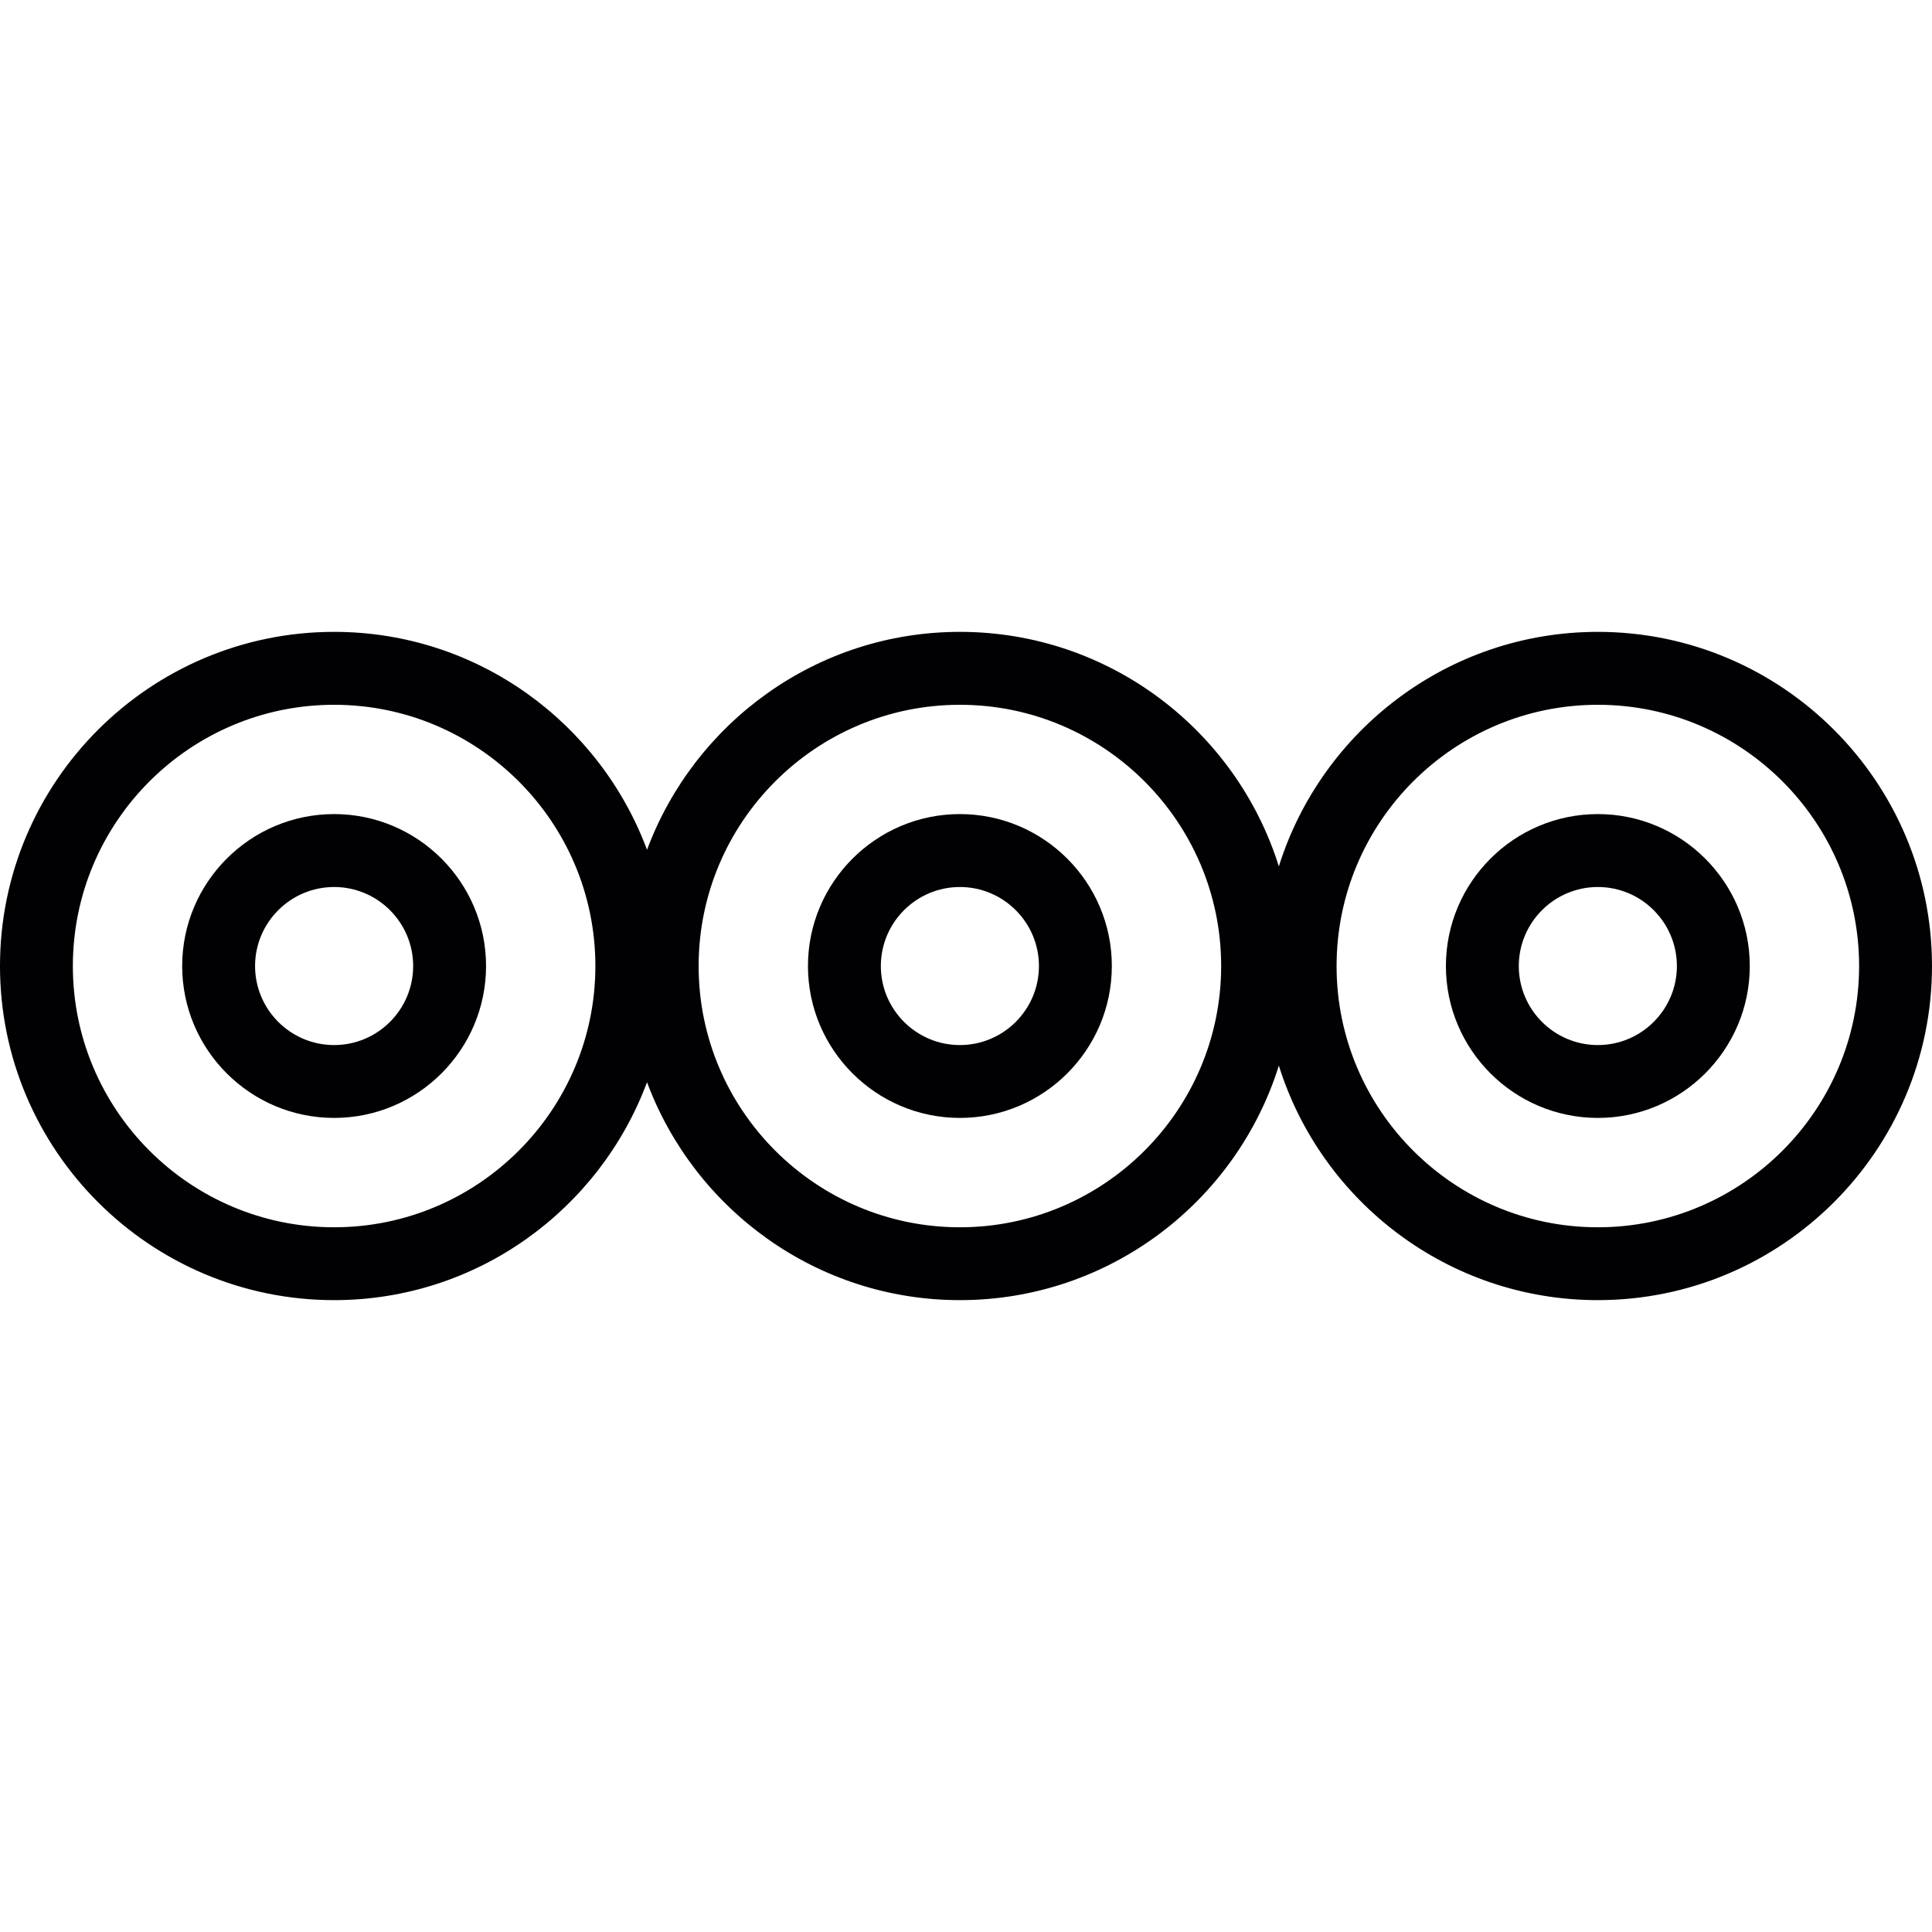
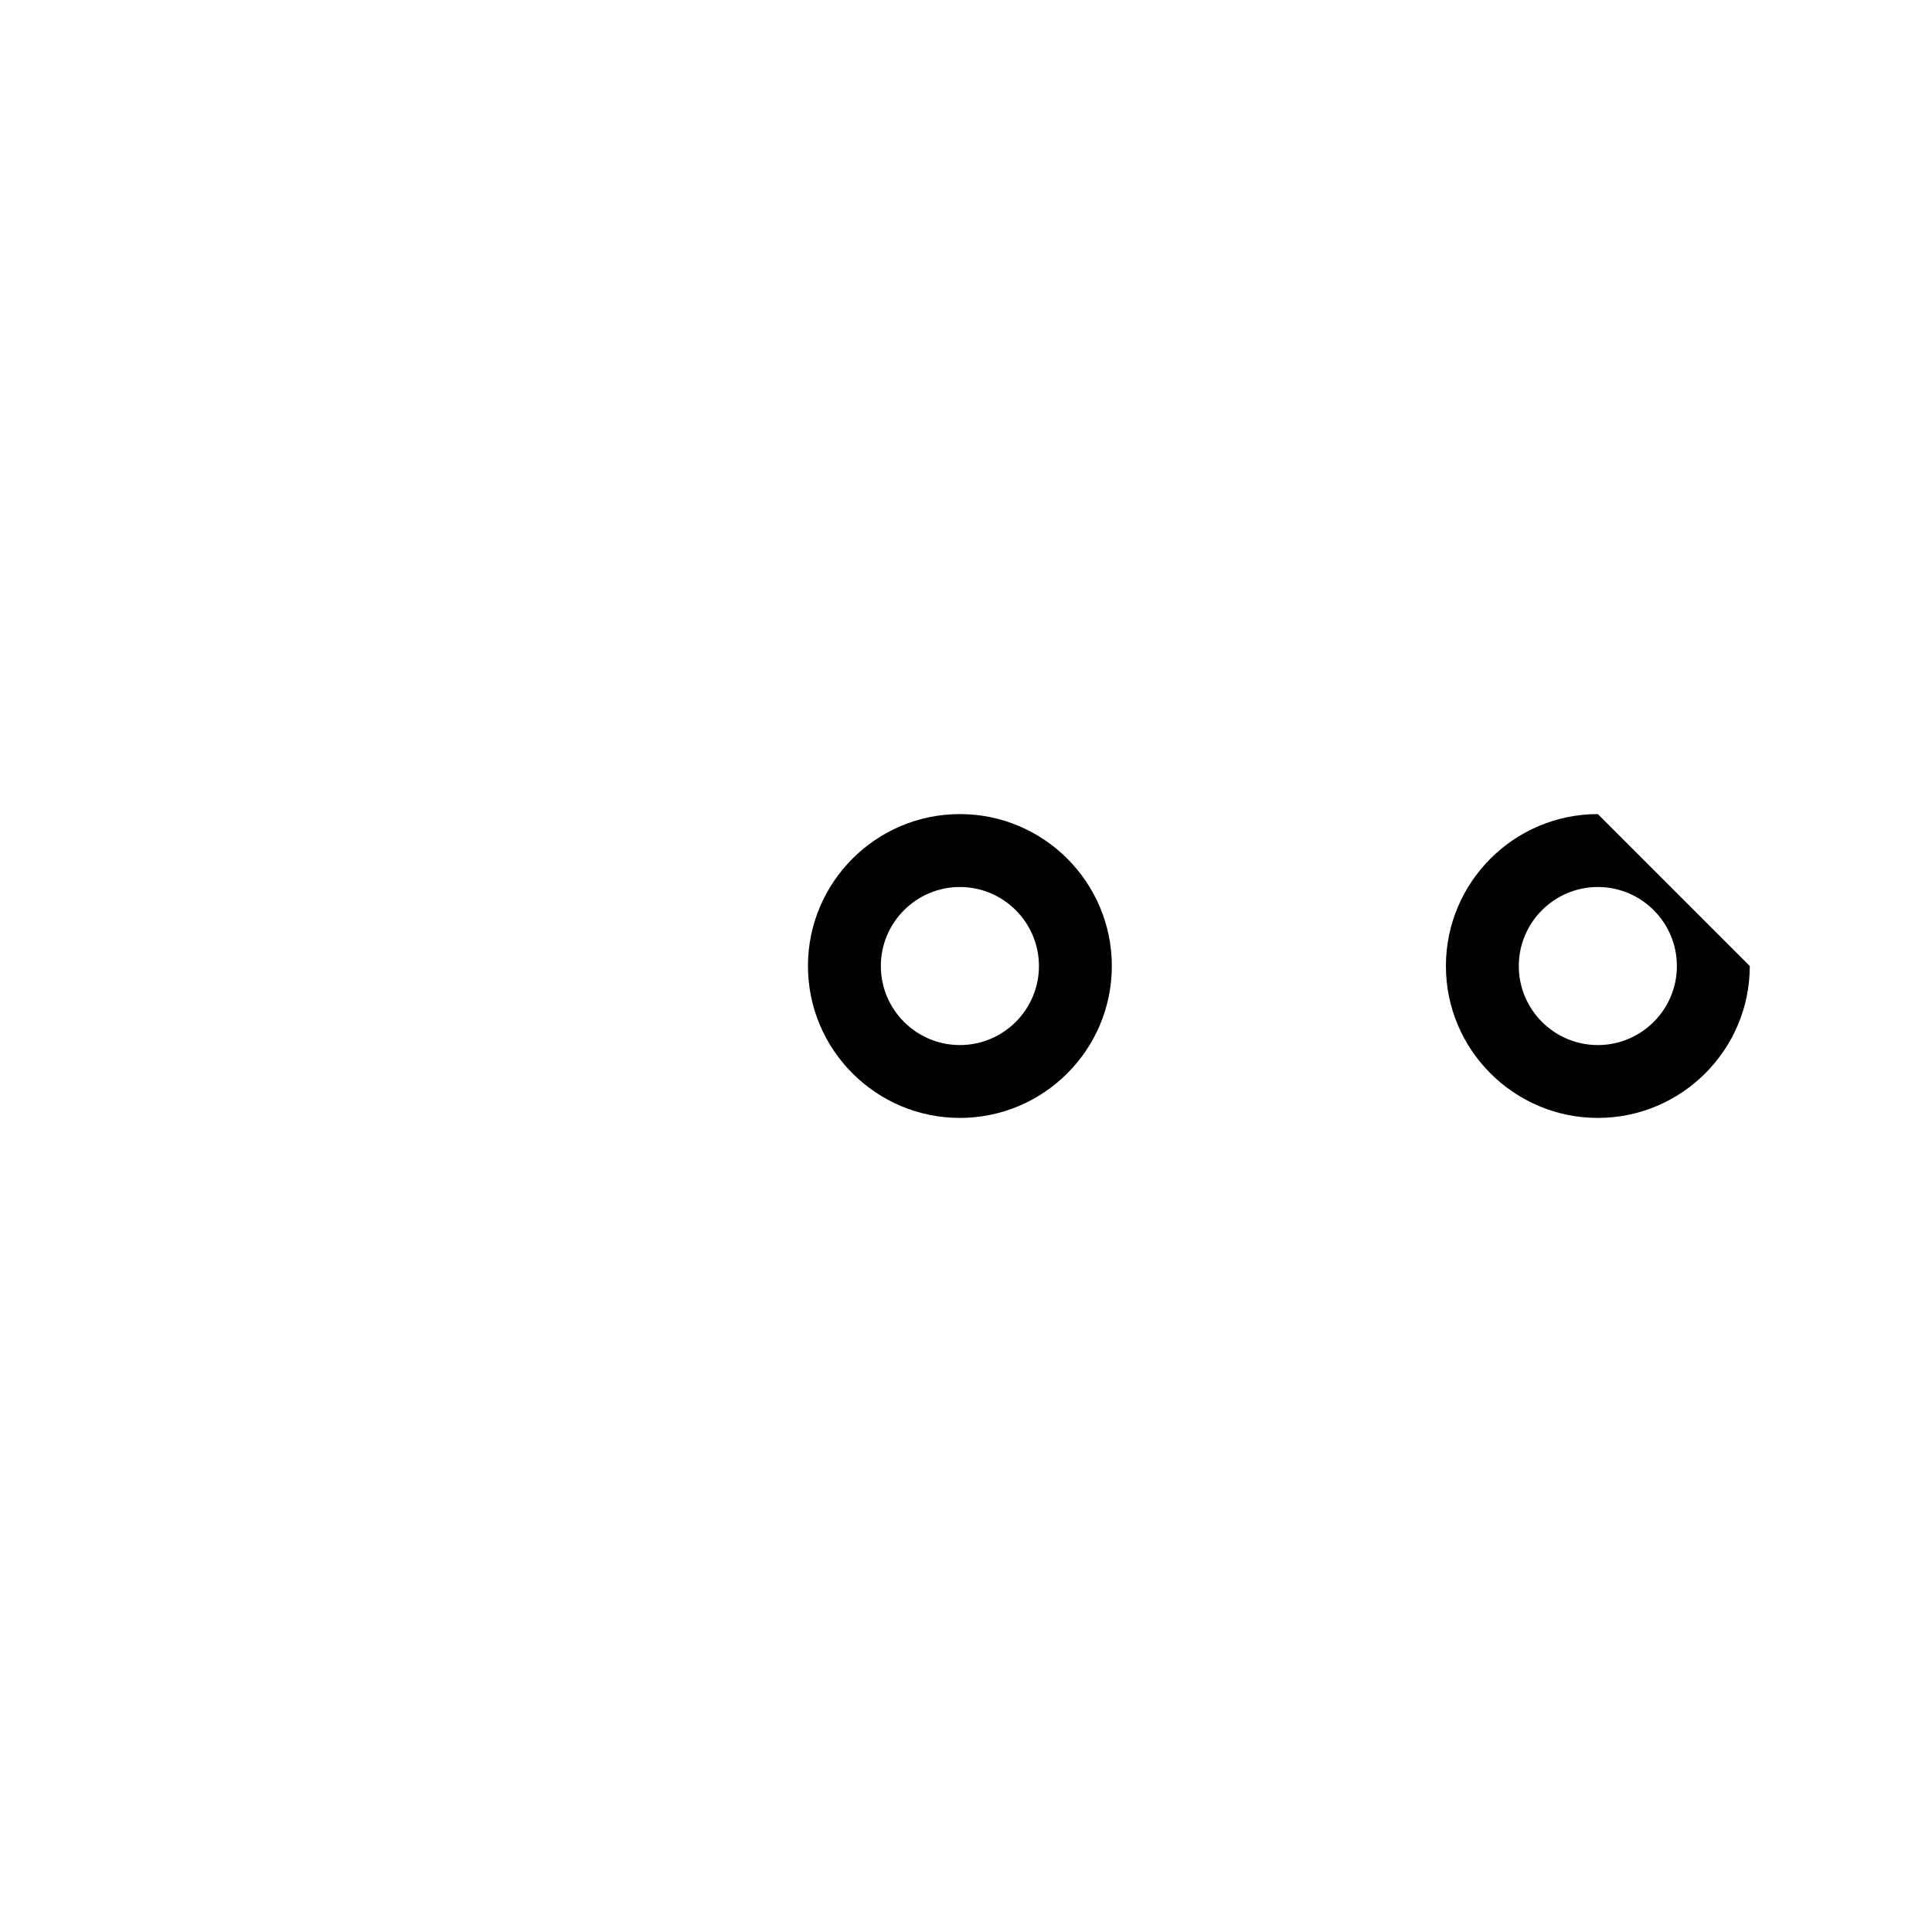
<svg xmlns="http://www.w3.org/2000/svg" version="1.1" id="Capa_1" x="0px" y="0px" viewBox="0 0 316.322 316.322" style="enable-background:new 0 0 316.322 316.322;" xml:space="preserve">
  <g>
    <g>
      <path style="fill:#010002;" d="M157.161,133.288c-13.718,0-24.876,11.164-24.876,24.876s11.158,24.87,24.876,24.87    c13.718,0,24.876-11.158,24.876-24.87C182.037,144.452,170.879,133.288,157.161,133.288z M157.161,171.106    c-7.136,0-12.942-5.806-12.942-12.936c0-7.136,5.806-12.942,12.942-12.942c7.136,0,12.942,5.806,12.942,12.942    C170.103,165.3,164.298,171.106,157.161,171.106z" />
-       <path style="fill:#010002;" d="M54.704,133.288c-13.718,0-24.876,11.164-24.876,24.876s11.158,24.87,24.876,24.87    s24.876-11.158,24.876-24.87C79.58,144.452,68.422,133.288,54.704,133.288z M54.704,171.106c-7.136,0-12.942-5.806-12.942-12.936    c0-7.136,5.806-12.942,12.942-12.942c7.136,0,12.942,5.806,12.942,12.942C67.646,165.3,61.841,171.106,54.704,171.106z" />
-       <path style="fill:#010002;" d="M261.611,133.288c-13.718,0-24.876,11.164-24.876,24.876s11.158,24.87,24.876,24.87    s24.876-11.158,24.876-24.87C286.487,144.452,275.329,133.288,261.611,133.288z M261.611,171.106    c-7.136,0-12.942-5.806-12.942-12.936c0-7.136,5.806-12.942,12.942-12.942c7.136,0,12.942,5.806,12.942,12.942    C274.554,165.3,268.748,171.106,261.611,171.106z" />
-       <path style="fill:#010002;" d="M261.611,103.454c-24.488,0-45.271,16.176-52.228,38.403    c-6.951-22.227-27.728-38.403-52.222-38.403c-23.468,0-43.475,14.881-51.226,35.682c-7.751-20.801-27.758-35.682-51.226-35.682    c-30.168,0-54.71,24.542-54.71,54.71s24.542,54.704,54.71,54.704c23.468,0,43.475-14.881,51.226-35.676    c7.751,20.795,27.758,35.676,51.226,35.676c24.488,0,45.271-16.17,52.222-38.397c6.957,22.227,27.734,38.397,52.228,38.397    c30.168,0,54.71-24.536,54.71-54.704S291.78,103.454,261.611,103.454z M54.704,200.94c-23.587,0-42.776-19.189-42.776-42.771    c0-23.587,19.189-42.776,42.776-42.776s42.776,19.189,42.776,42.776C97.481,181.751,78.291,200.94,54.704,200.94z M157.161,200.94    c-23.587,0-42.776-19.189-42.776-42.771c0-23.587,19.189-42.776,42.776-42.776s42.776,19.189,42.776,42.776    C199.938,181.751,180.748,200.94,157.161,200.94z M261.611,200.94c-23.587,0-42.776-19.189-42.776-42.771    c0-23.587,19.189-42.776,42.776-42.776s42.776,19.189,42.776,42.776C304.388,181.751,285.198,200.94,261.611,200.94z" />
+       <path style="fill:#010002;" d="M261.611,133.288c-13.718,0-24.876,11.164-24.876,24.876s11.158,24.87,24.876,24.87    s24.876-11.158,24.876-24.87z M261.611,171.106    c-7.136,0-12.942-5.806-12.942-12.936c0-7.136,5.806-12.942,12.942-12.942c7.136,0,12.942,5.806,12.942,12.942    C274.554,165.3,268.748,171.106,261.611,171.106z" />
    </g>
  </g>
  <g>
</g>
  <g>
</g>
  <g>
</g>
  <g>
</g>
  <g>
</g>
  <g>
</g>
  <g>
</g>
  <g>
</g>
  <g>
</g>
  <g>
</g>
  <g>
</g>
  <g>
</g>
  <g>
</g>
  <g>
</g>
  <g>
</g>
</svg>